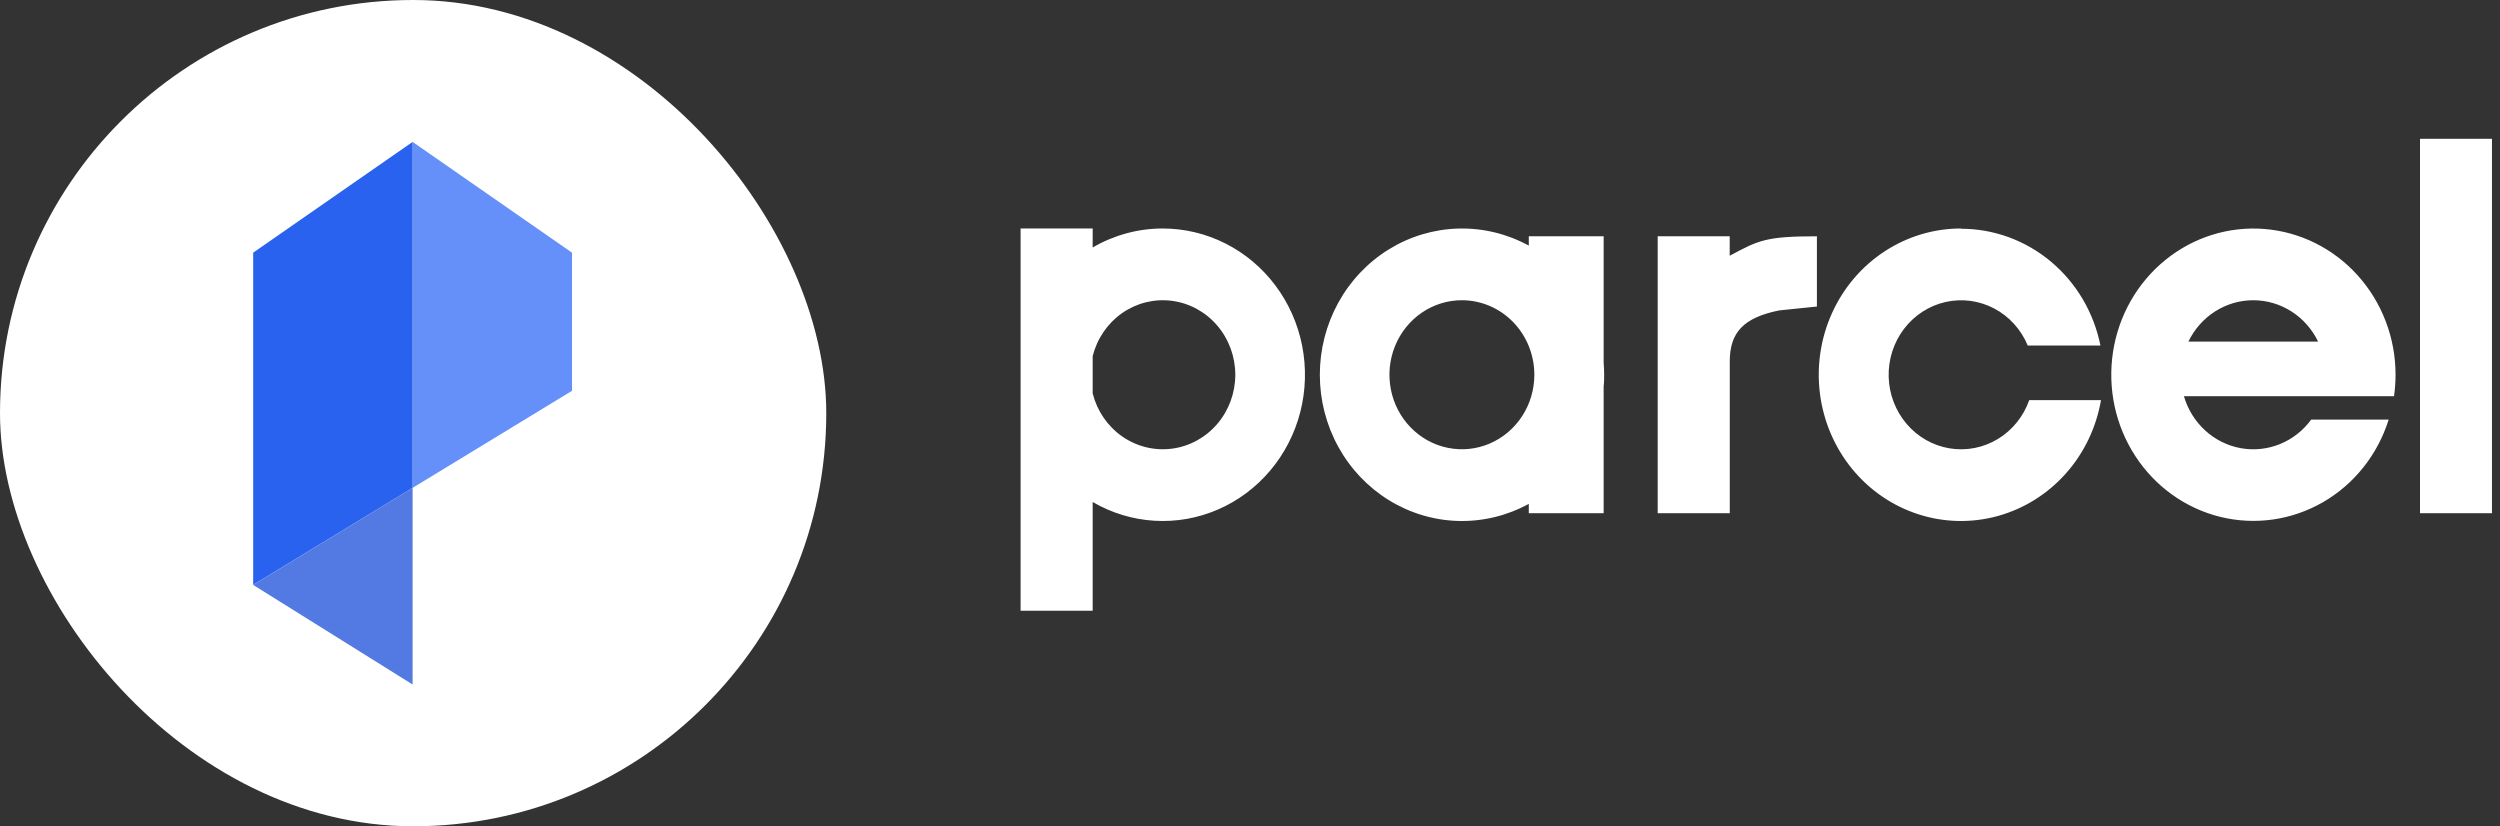
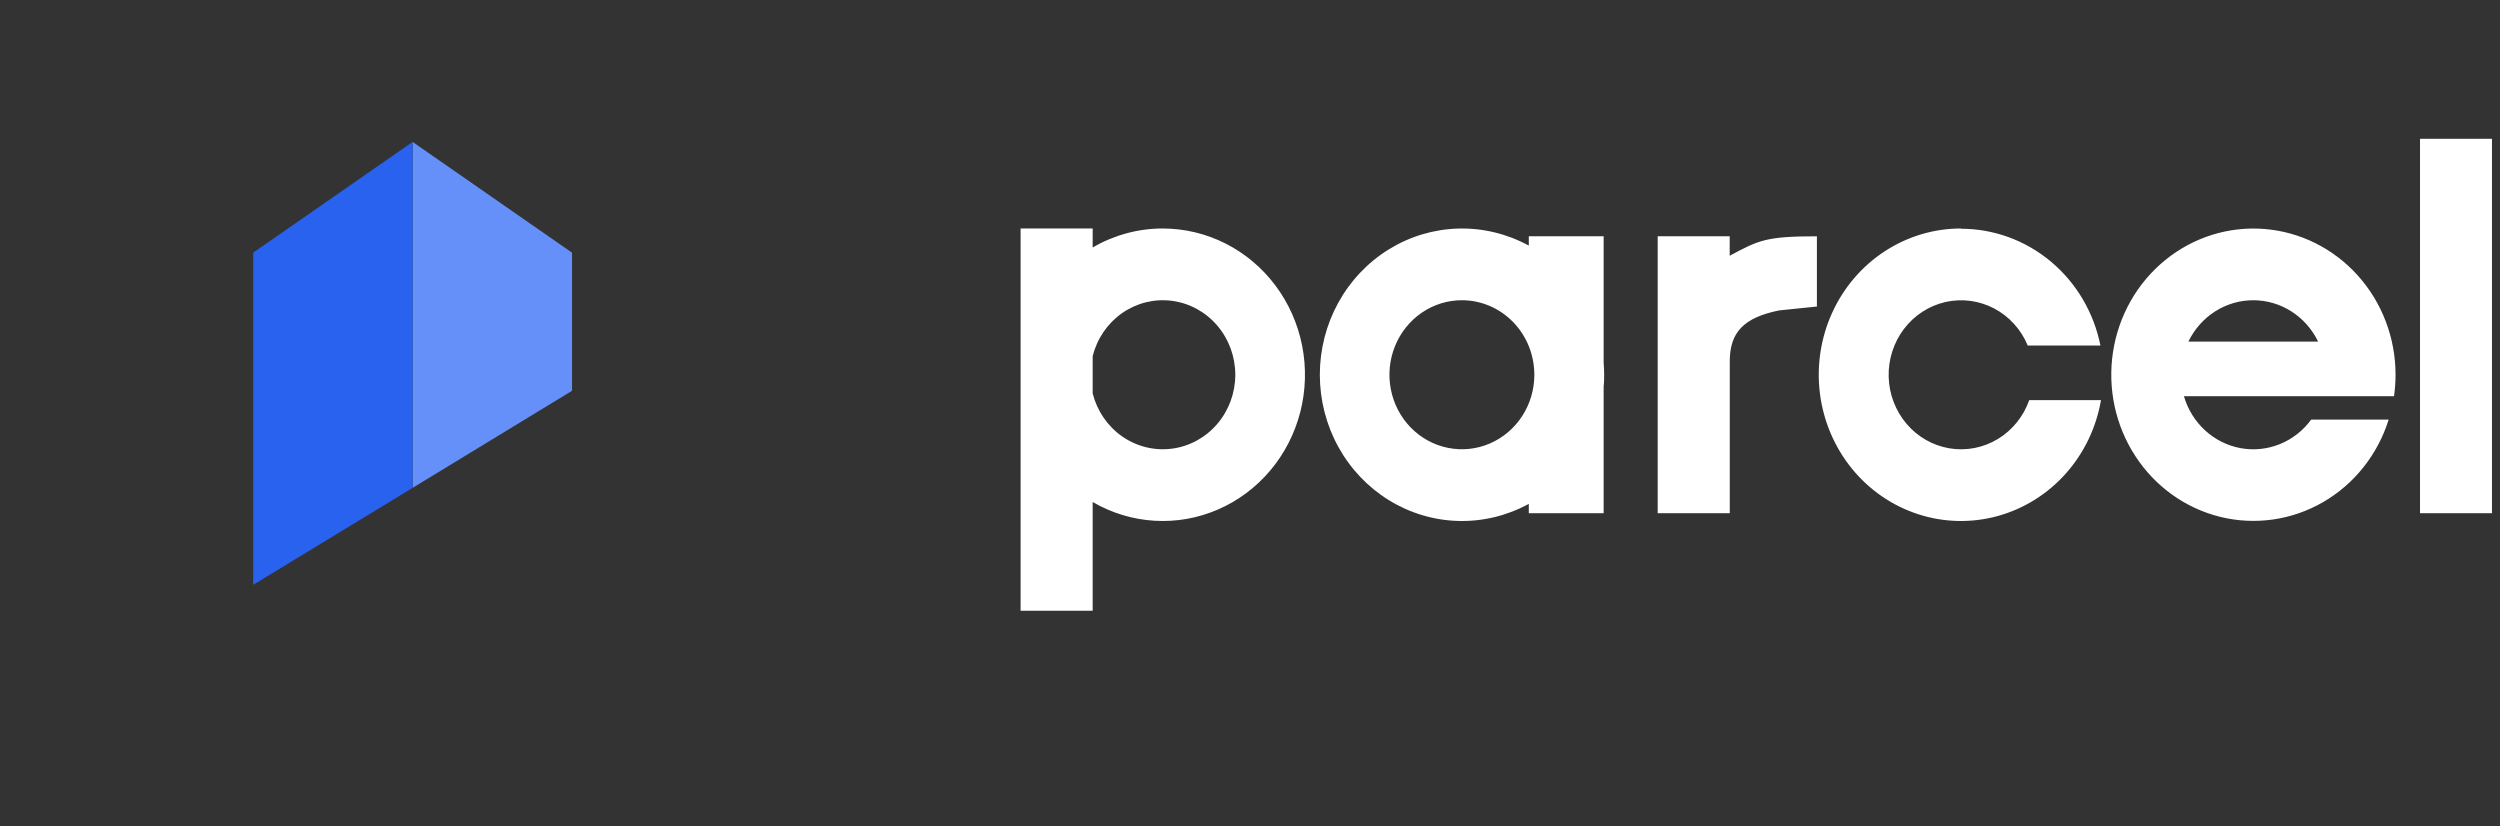
<svg xmlns="http://www.w3.org/2000/svg" width="118" height="39" viewBox="0 0 118 39" fill="none">
  <rect x="0" y="0" width="118" height="39" fill="#333333" stroke="none" />
  <path fill-rule="evenodd" clip-rule="evenodd" d="M54.884 10.785C53.724 10.784 52.584 11.093 51.574 11.682V10.785H48.172V28.828H51.574V23.694C52.468 24.215 53.466 24.518 54.492 24.579C55.517 24.641 56.542 24.46 57.489 24.049C58.435 23.639 59.278 23.011 59.951 22.213C60.625 21.416 61.111 20.47 61.373 19.448C61.635 18.427 61.665 17.357 61.462 16.322C61.258 15.286 60.827 14.312 60.2 13.476C59.573 12.639 58.768 11.961 57.846 11.495C56.925 11.028 55.911 10.786 54.884 10.785V10.785ZM78.243 24.224H81.645V17.058C81.645 15.686 82.3 14.994 83.972 14.652L85.758 14.468V11.153C83.344 11.153 83.002 11.342 81.642 12.071V11.153H78.243V24.224ZM103.292 16.124H109.415C109.132 15.537 108.696 15.044 108.155 14.699C107.614 14.354 106.99 14.171 106.354 14.171C105.717 14.171 105.093 14.354 104.552 14.699C104.011 15.044 103.575 15.537 103.292 16.124V16.124ZM109.629 18.701H103.081C103.263 19.324 103.609 19.883 104.081 20.315C104.553 20.748 105.132 21.037 105.754 21.152C106.376 21.266 107.017 21.201 107.606 20.964C108.194 20.726 108.707 20.326 109.087 19.806H112.745C112.227 21.459 111.121 22.85 109.649 23.701C108.177 24.552 106.446 24.801 104.804 24.398C103.161 23.995 101.727 22.97 100.787 21.526C99.847 20.083 99.471 18.329 99.734 16.613C99.997 14.897 100.879 13.347 102.205 12.271C103.53 11.195 105.202 10.672 106.885 10.808C108.569 10.944 110.141 11.727 111.287 13.003C112.434 14.278 113.07 15.951 113.07 17.688C113.069 18.027 113.045 18.366 112.998 18.701H109.629ZM114.225 6.552H117.621V24.224H114.225V6.552V6.552ZM92.562 10.785C91.284 10.784 90.033 11.158 88.955 11.864C87.876 12.569 87.016 13.576 86.476 14.767C85.935 15.958 85.736 17.283 85.902 18.586C86.069 19.889 86.593 21.117 87.414 22.124C88.235 23.131 89.319 23.876 90.538 24.271C91.757 24.667 93.06 24.696 94.294 24.356C95.528 24.016 96.643 23.32 97.506 22.351C98.369 21.382 98.945 20.179 99.167 18.885H95.78C95.509 19.655 94.986 20.304 94.3 20.72C93.614 21.136 92.808 21.292 92.022 21.162C91.235 21.032 90.518 20.625 89.993 20.009C89.468 19.393 89.168 18.608 89.145 17.79C89.123 16.971 89.378 16.17 89.868 15.524C90.359 14.879 91.052 14.43 91.83 14.254C92.608 14.079 93.421 14.188 94.129 14.562C94.837 14.937 95.396 15.554 95.709 16.308H99.14C98.828 14.751 98.003 13.353 96.805 12.349C95.606 11.345 94.108 10.797 92.562 10.797V10.785ZM72.159 11.153H75.692V17.116C75.707 17.299 75.716 17.486 75.716 17.676C75.716 17.866 75.716 18.052 75.692 18.239V24.224H72.159V23.783C71.136 24.342 69.99 24.62 68.832 24.589C67.675 24.558 66.544 24.219 65.551 23.605C64.558 22.991 63.737 22.124 63.166 21.087C62.596 20.05 62.296 18.879 62.296 17.688C62.296 16.497 62.596 15.326 63.166 14.289C63.737 13.252 64.558 12.385 65.551 11.771C66.544 11.158 67.675 10.819 68.832 10.788C69.99 10.757 71.136 11.034 72.159 11.593V11.153ZM69.004 14.171C68.328 14.17 67.666 14.376 67.103 14.762C66.541 15.148 66.102 15.697 65.843 16.34C65.583 16.983 65.515 17.69 65.647 18.372C65.778 19.055 66.104 19.682 66.582 20.174C67.06 20.666 67.669 21.002 68.333 21.137C68.996 21.273 69.684 21.204 70.309 20.938C70.934 20.672 71.469 20.221 71.845 19.642C72.221 19.064 72.421 18.384 72.421 17.688C72.421 16.756 72.061 15.862 71.421 15.202C70.78 14.543 69.911 14.172 69.004 14.171V14.171ZM51.574 16.81V18.567C51.782 19.396 52.277 20.118 52.966 20.599C53.655 21.079 54.491 21.285 55.316 21.177C56.142 21.07 56.901 20.656 57.452 20.013C58.002 19.371 58.306 18.544 58.306 17.688C58.306 16.832 58.002 16.005 57.452 15.363C56.901 14.72 56.142 14.307 55.316 14.199C54.491 14.091 53.655 14.297 52.966 14.777C52.277 15.258 51.782 15.981 51.574 16.81V16.81Z" fill="white" />
-   <rect width="39" height="39" rx="19.5" fill="white" />
  <path fill-rule="evenodd" clip-rule="evenodd" d="M27 11.927V18.445L19.475 23.027V6.698L27 11.927Z" fill="#6590F9" />
-   <path fill-rule="evenodd" clip-rule="evenodd" d="M19.475 23.029V32.309L11.95 27.608L19.475 23.029Z" fill="#537AE3" />
  <path fill-rule="evenodd" clip-rule="evenodd" d="M19.475 6.698V23.027L11.95 27.604V11.925L19.475 6.698Z" fill="#2962EF" />
</svg>